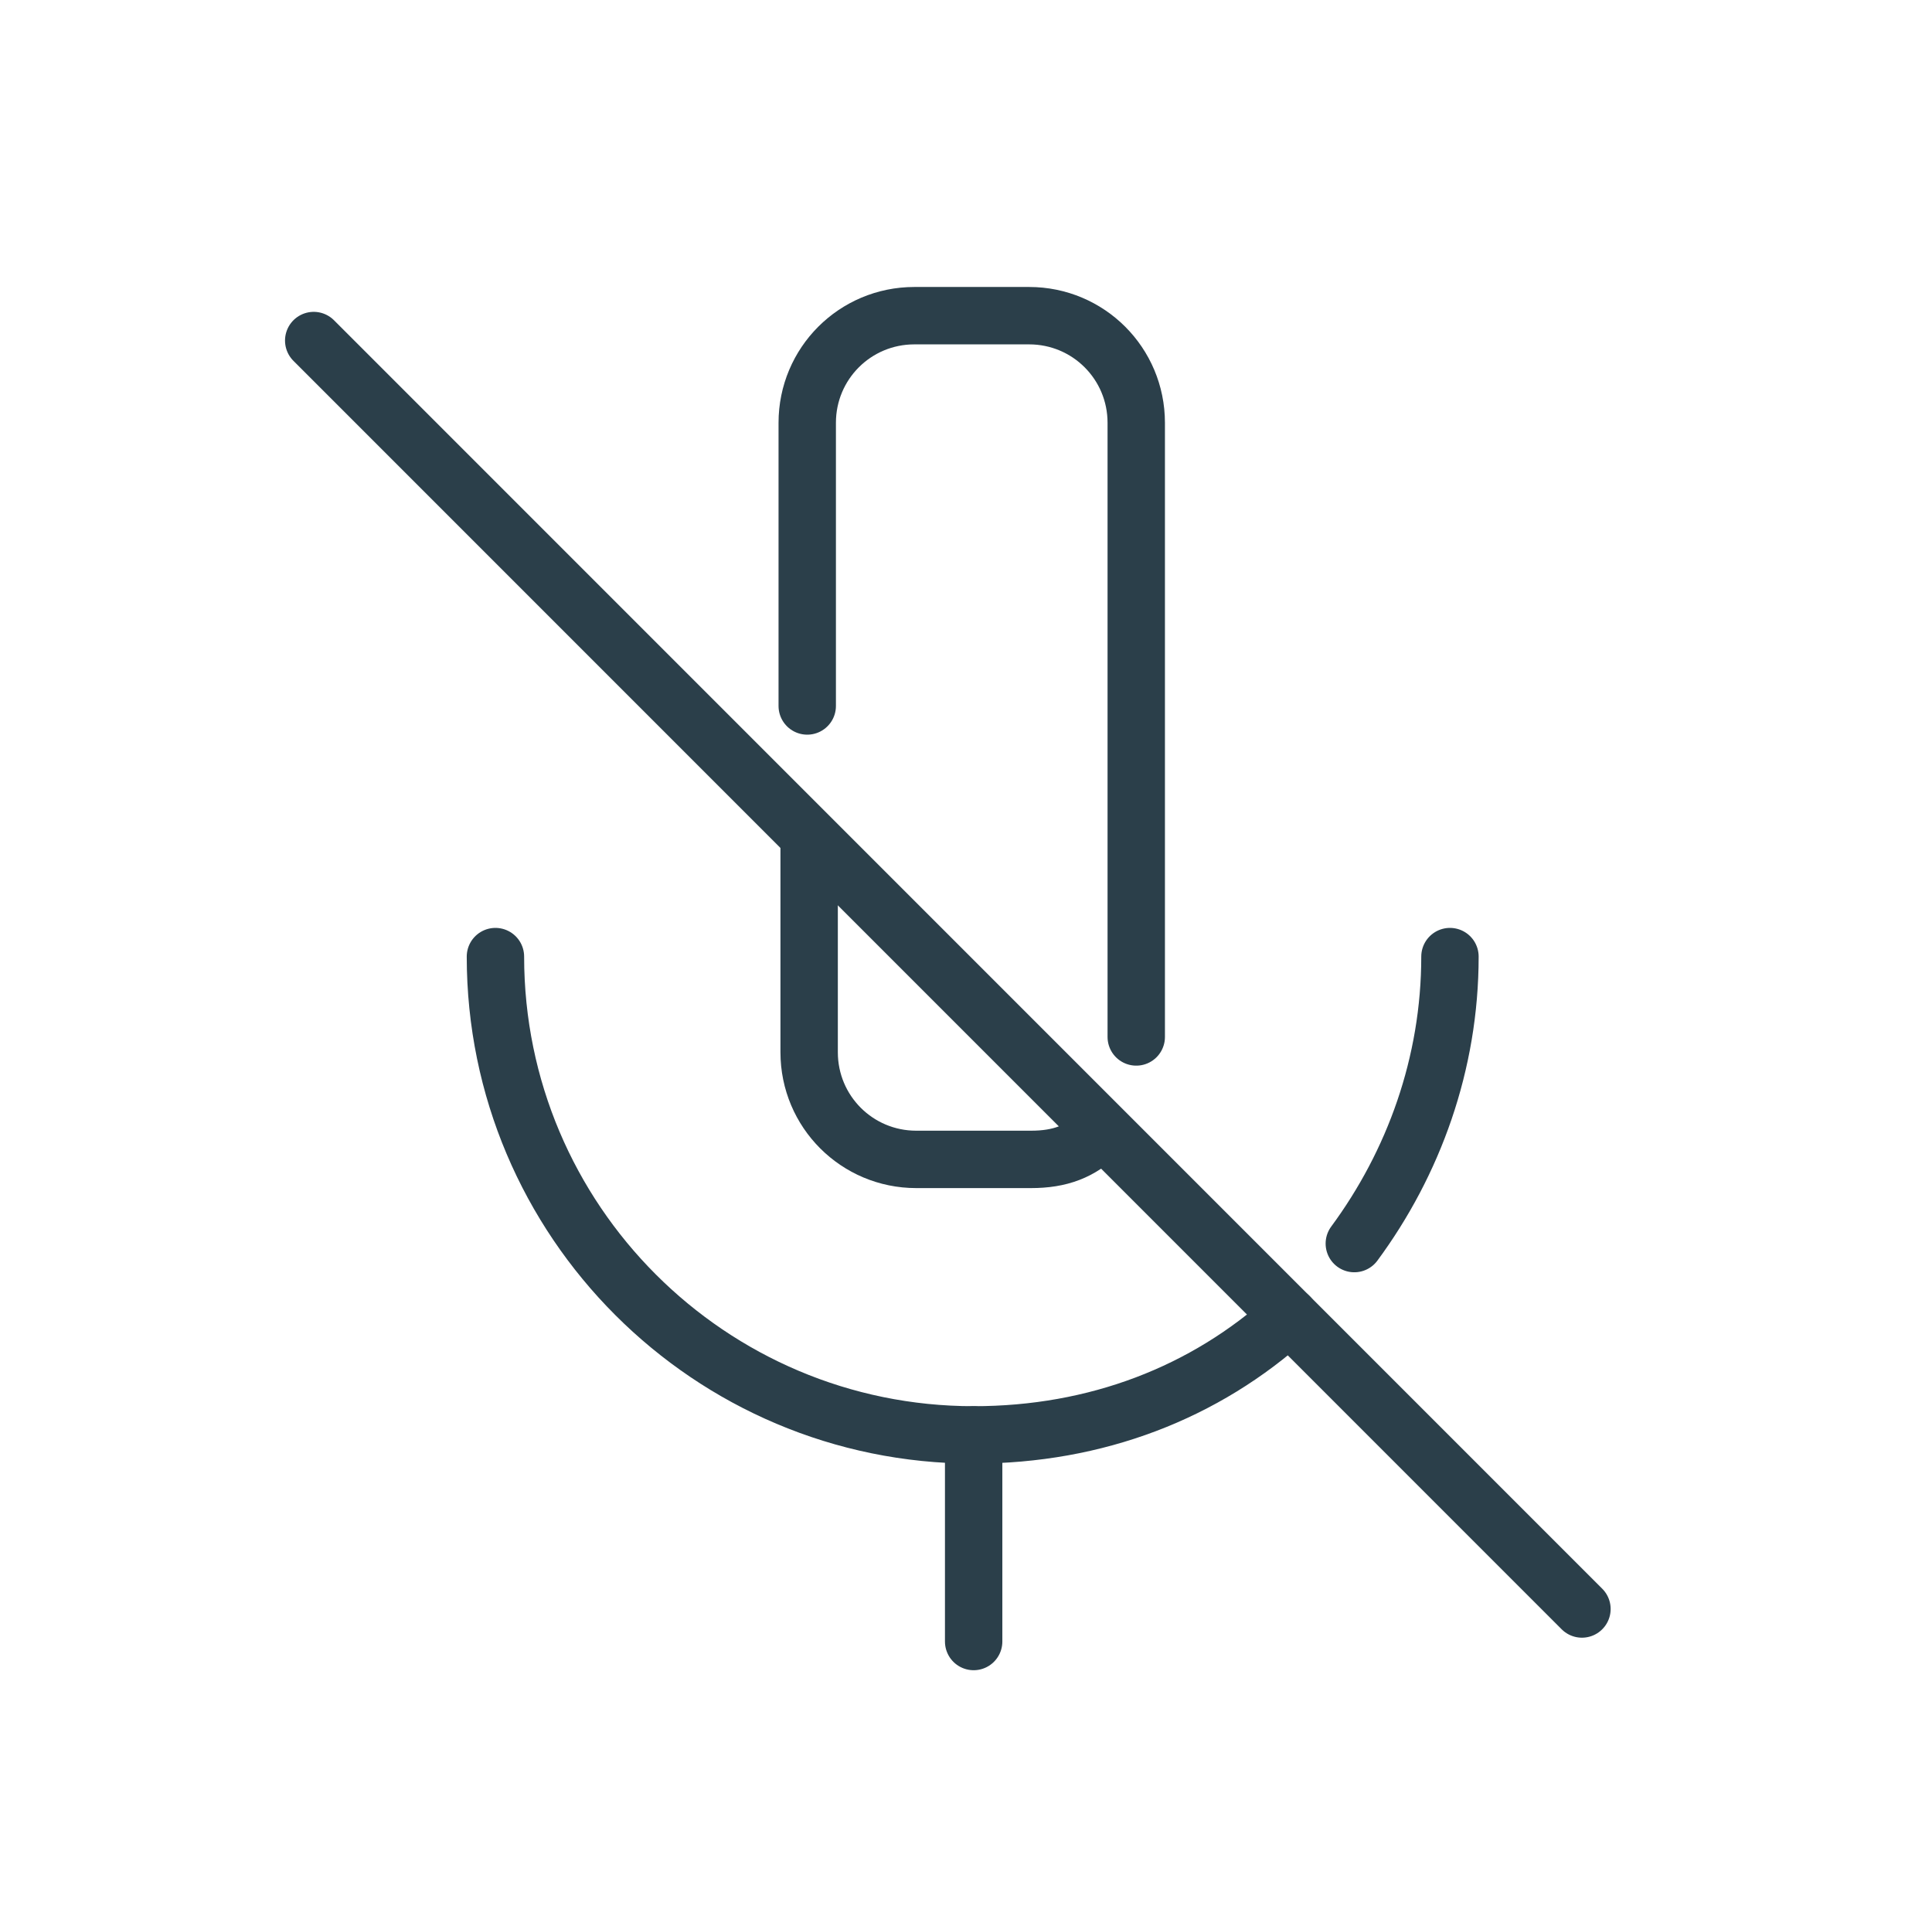
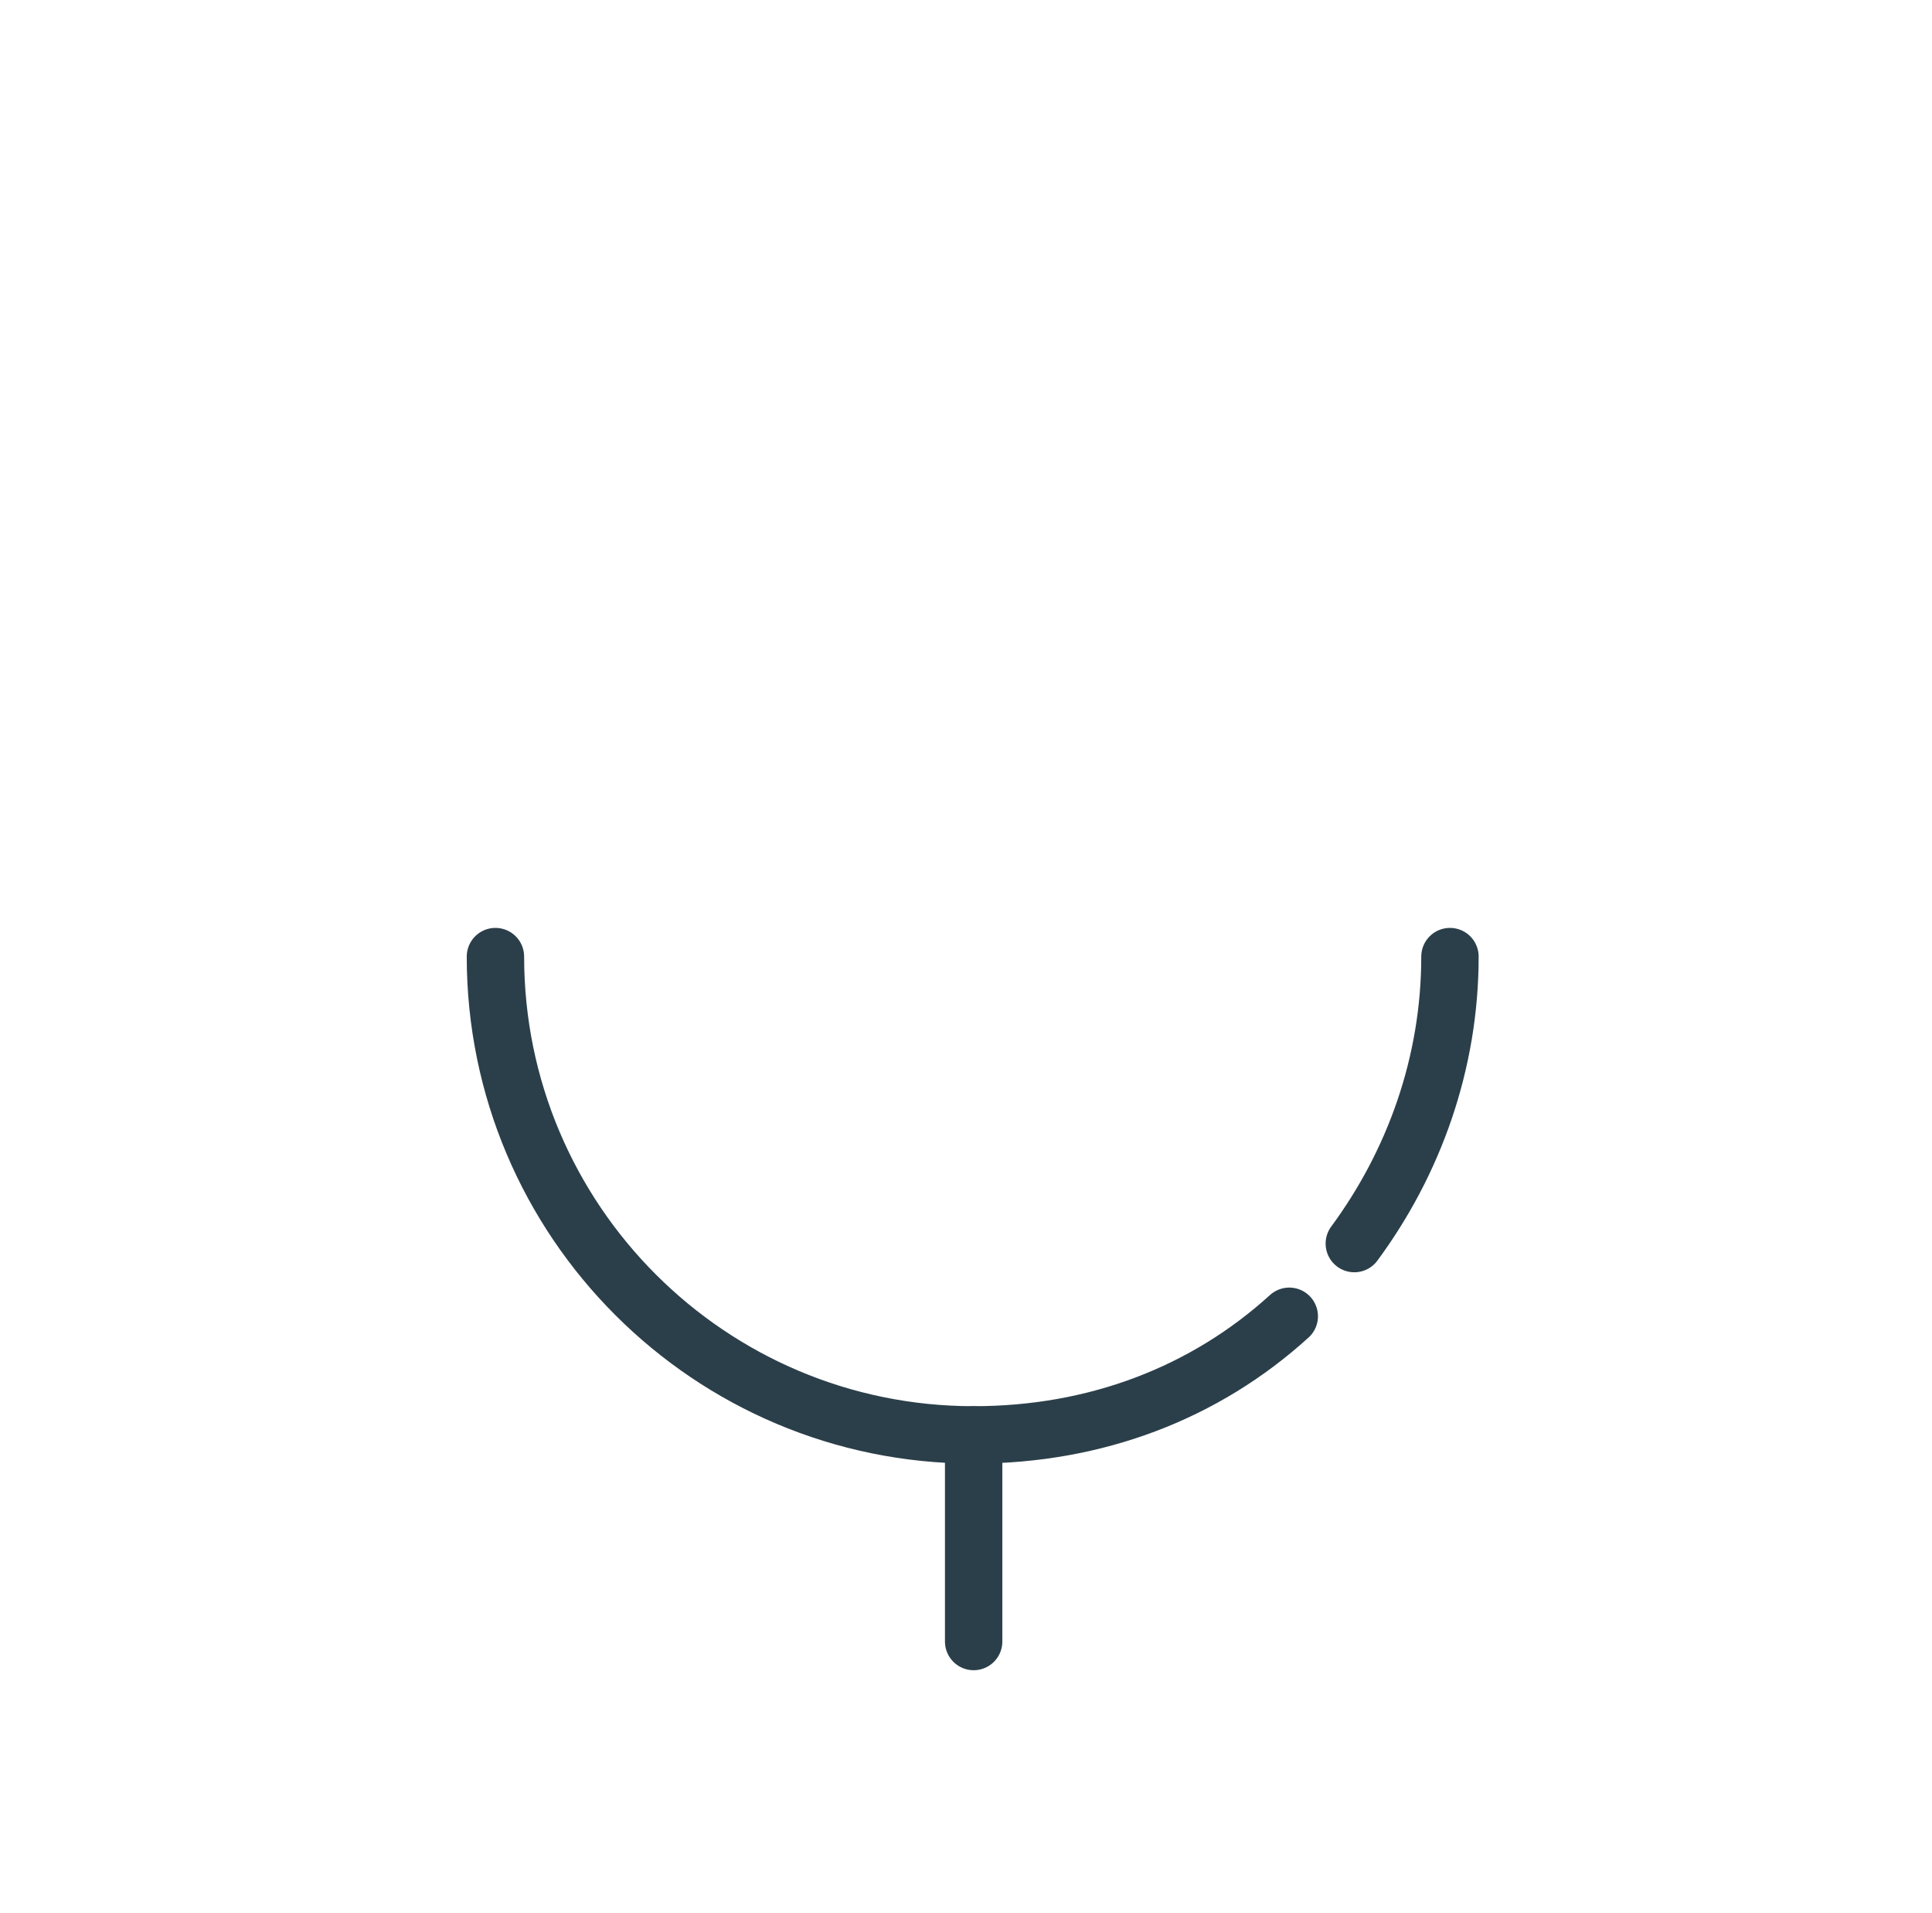
<svg xmlns="http://www.w3.org/2000/svg" version="1.1" id="Layer_1" x="0px" y="0px" viewBox="0 0 101 100" style="enable-background:new 0 0 101 100;" xml:space="preserve">
  <style type="text/css">
	.st0{fill:none;stroke:#2B3F4A;stroke-width:3;stroke-linecap:round;stroke-linejoin:round;}
</style>
-   <path class="st0" d="M59.4,54.2v-1.4V22.1c0-3.1-2.5-5.6-5.6-5.6h-6c-3.1,0-5.6,2.5-5.6,5.6v14.8 M42.3,44.1V55  c0,3.1,2.5,5.6,5.6,5.6h6c1.5,0,2.6-0.4,3.6-1.4" />
  <path class="st0" d="M75.8,50c0,5.6-1.9,10.8-5,15 M25.9,50c0,13.8,11.2,25,25,25c6.4,0,12.1-2.2,16.5-6.2" />
  <path class="st0" d="M50.9,75v10.8" />
-   <path class="st0" d="M16.4,17.8l66.3,66.3" />
</svg>